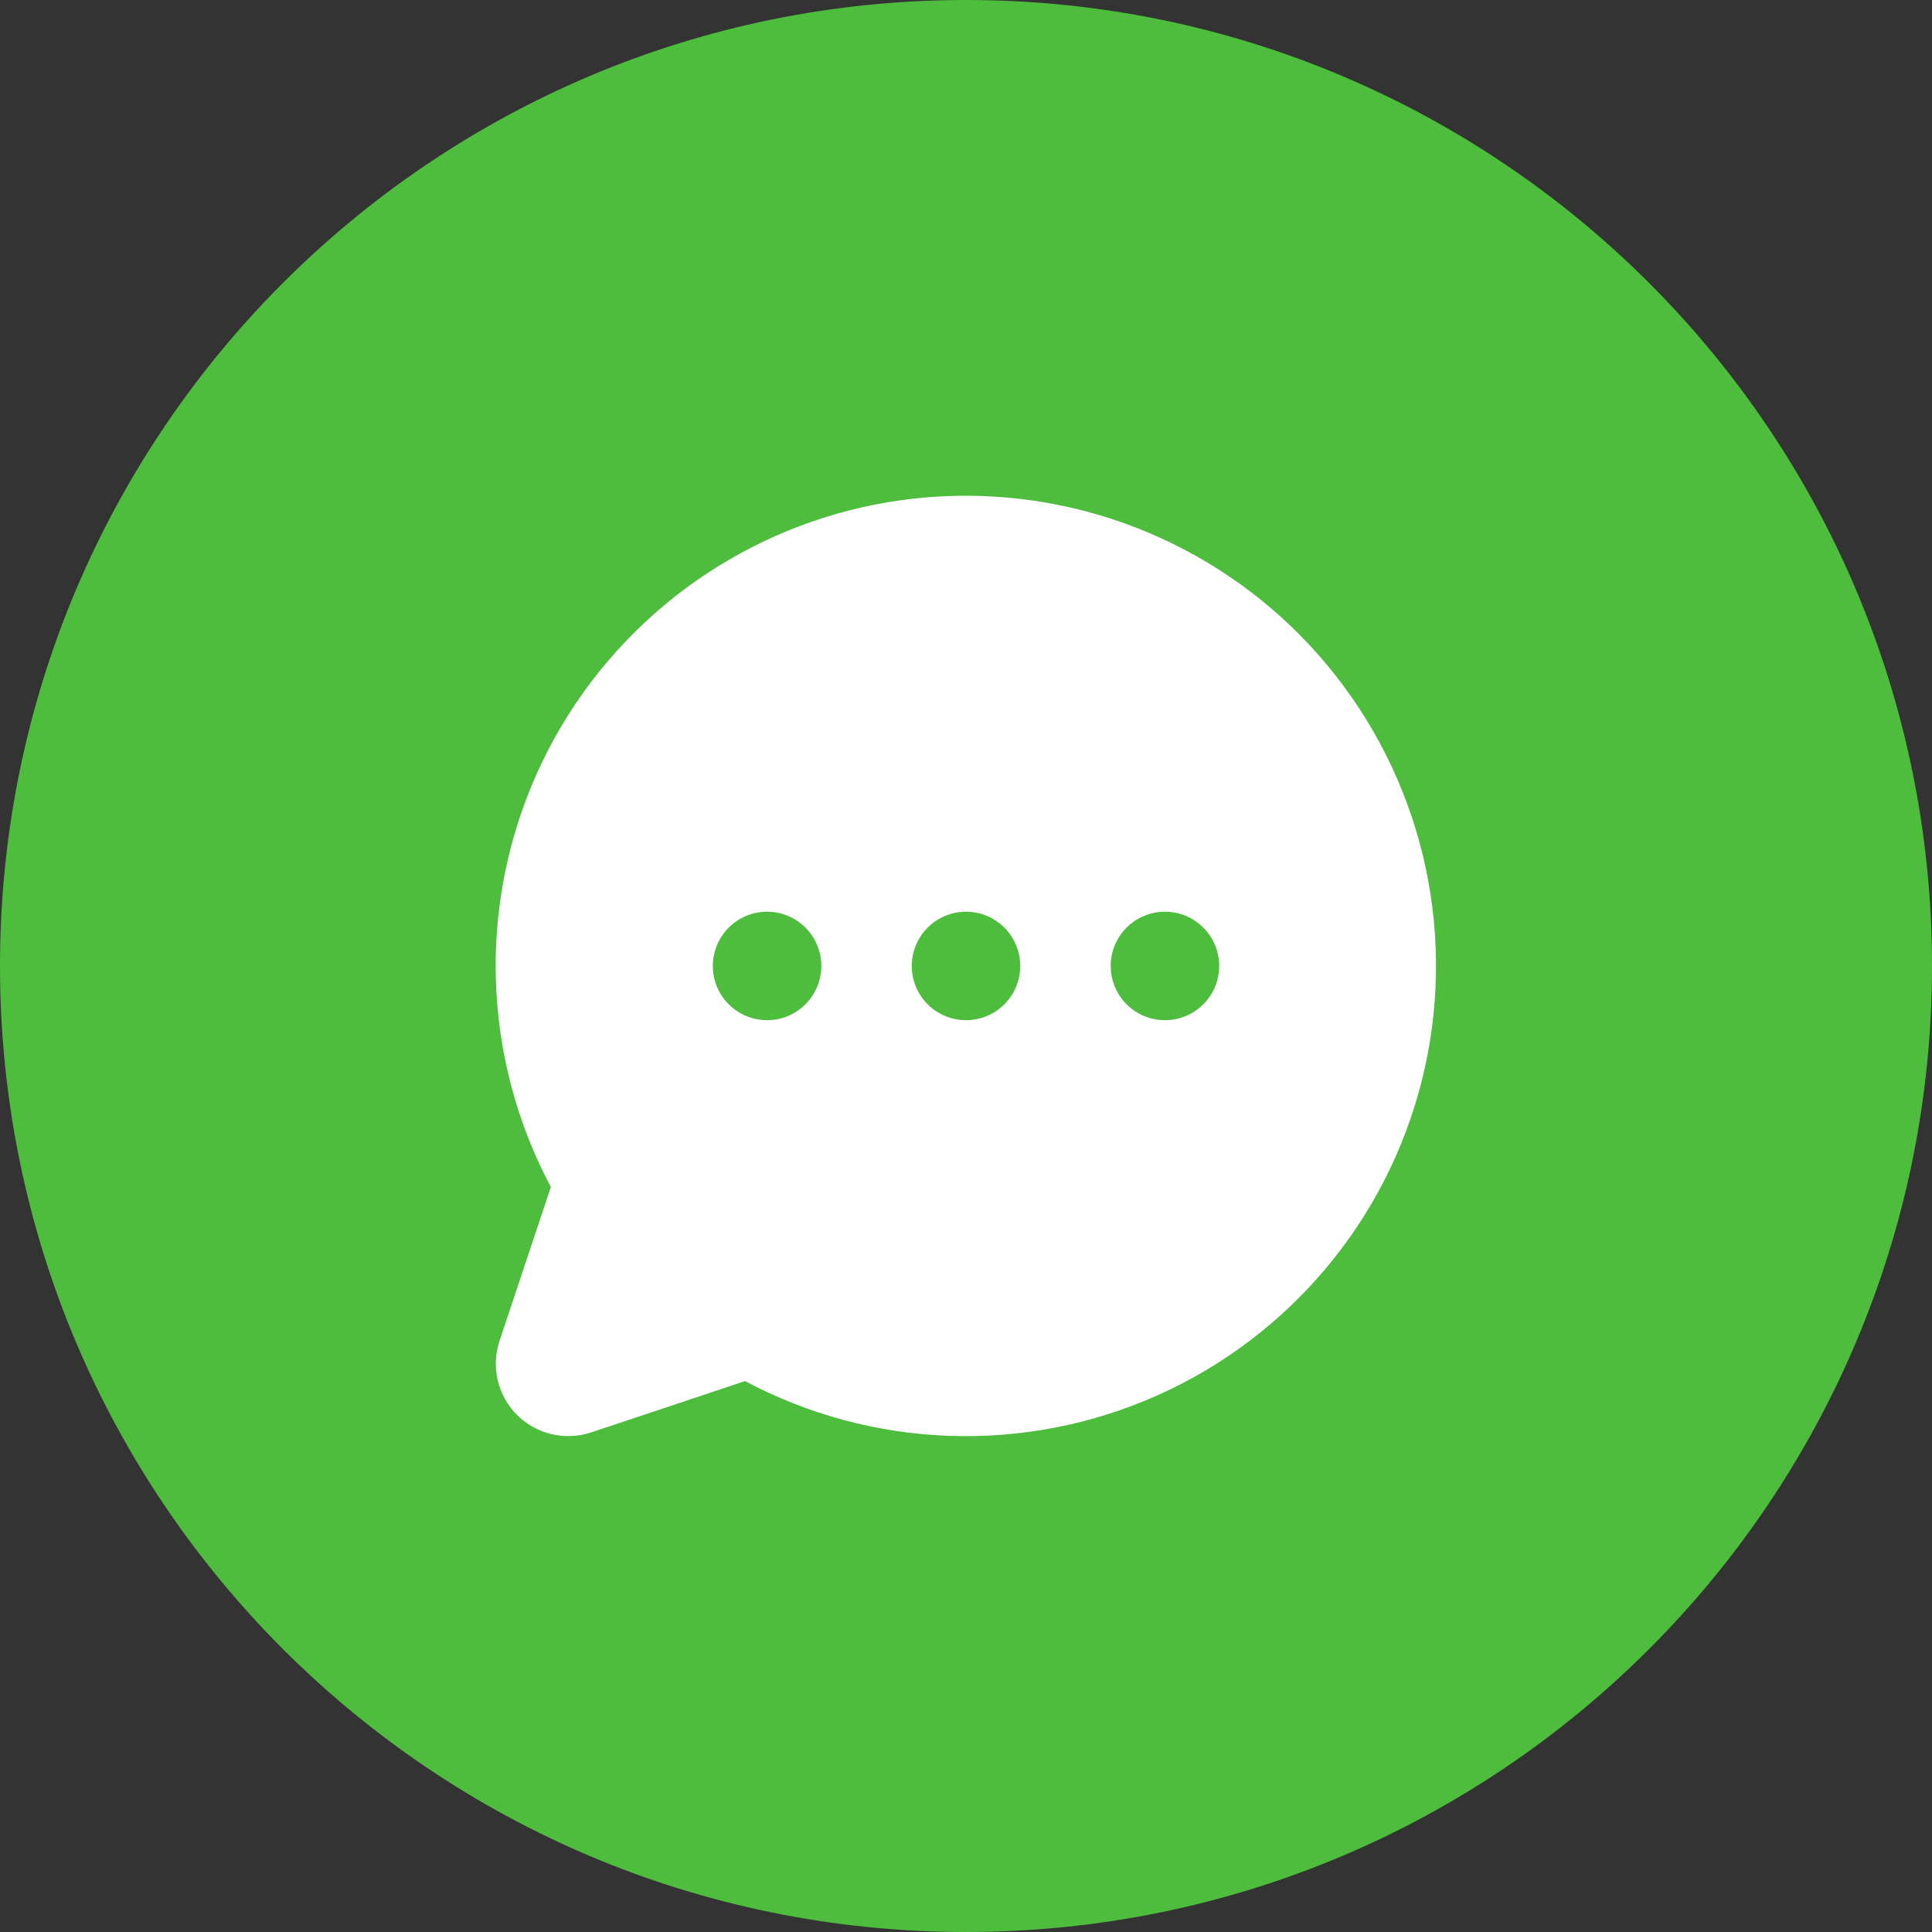
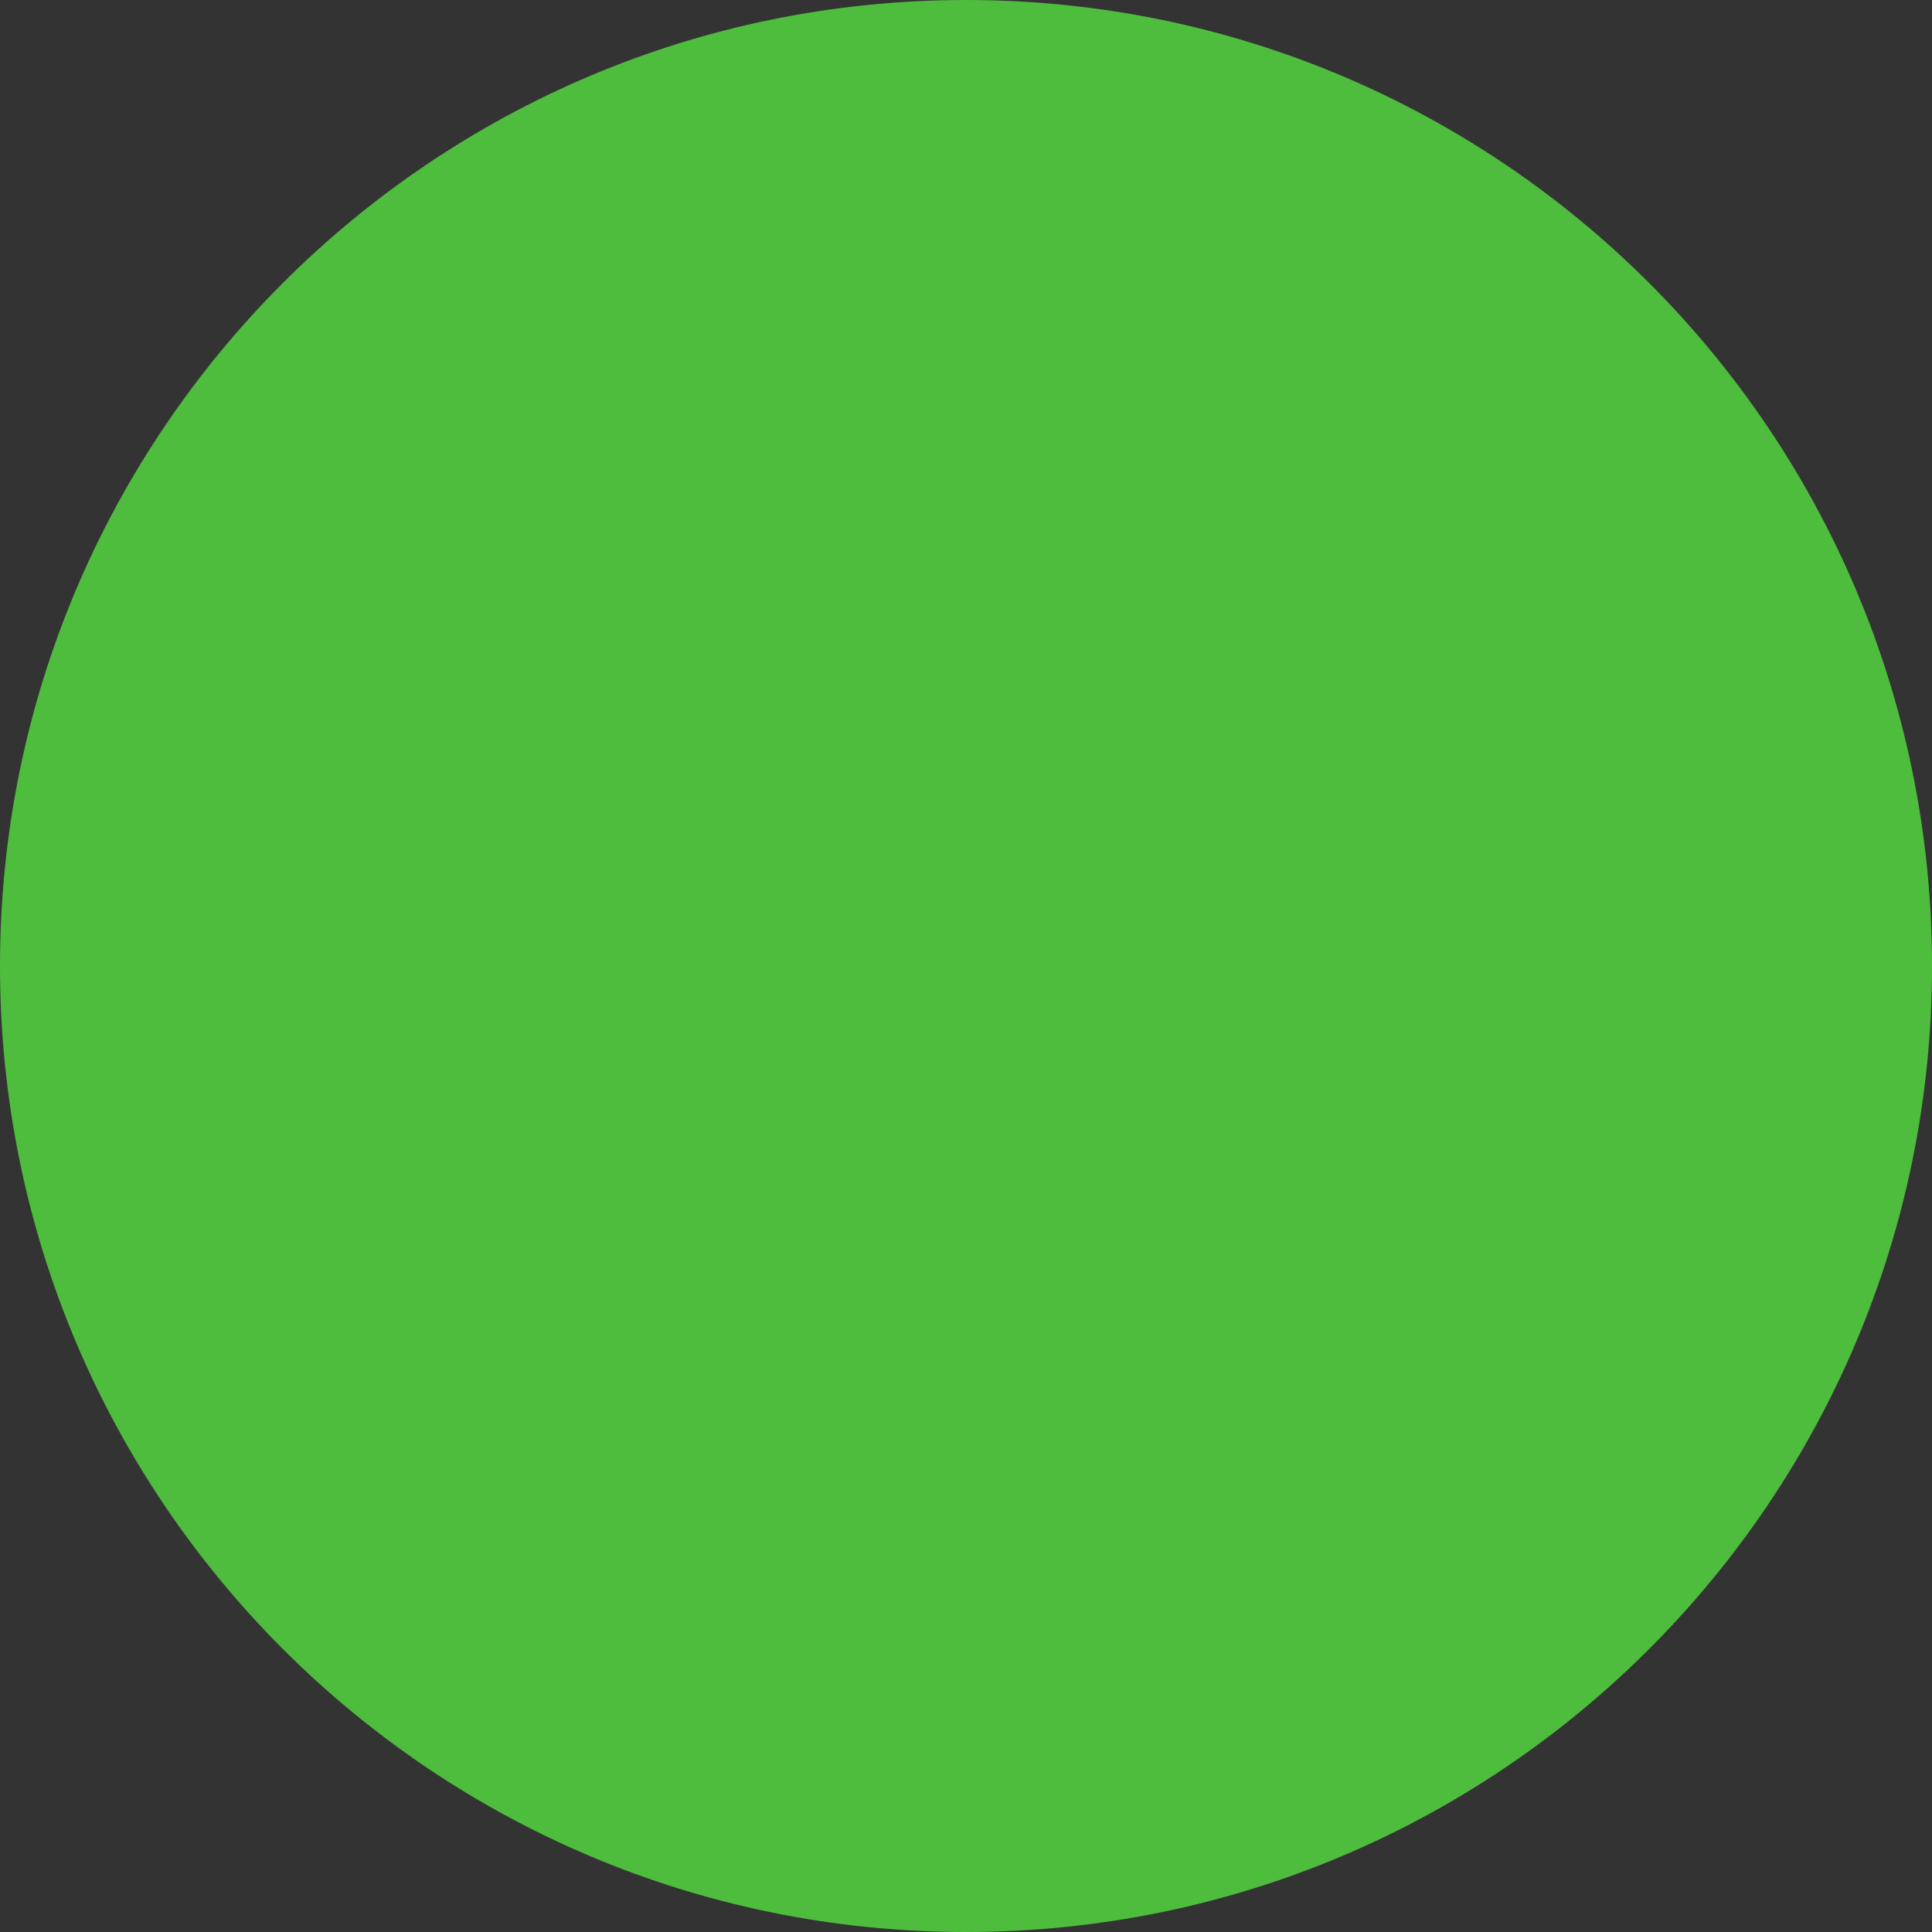
<svg xmlns="http://www.w3.org/2000/svg" width="40" height="40" viewBox="0 0 40 40" fill="none">
  <rect x="0" y="0" width="40" height="40" fill="#333333" stroke="none" />
  <path d="M20 40C31.046 40 40 31.046 40 20C40 8.954 31.046 0 20 0C8.954 0 0 8.954 0 20C0 31.046 8.954 40 20 40Z" fill="#4EBD3E" />
-   <path d="M20 10.264C18.319 10.263 16.667 10.698 15.204 11.526C13.741 12.353 12.518 13.546 11.652 14.986C10.787 16.427 10.309 18.068 10.266 19.748C10.223 21.428 10.615 23.091 11.405 24.575L10.342 27.762C10.254 28.026 10.242 28.309 10.306 28.58C10.369 28.85 10.507 29.098 10.704 29.295C10.901 29.491 11.148 29.629 11.419 29.693C11.69 29.757 11.973 29.744 12.237 29.657L15.424 28.594C16.73 29.288 18.177 29.676 19.654 29.728C21.132 29.78 22.603 29.494 23.954 28.893C25.305 28.292 26.501 27.391 27.452 26.258C28.403 25.126 29.083 23.791 29.441 22.357C29.799 20.922 29.826 19.424 29.519 17.978C29.212 16.531 28.579 15.174 27.669 14.008C26.759 12.842 25.596 11.899 24.267 11.251C22.938 10.602 21.479 10.264 20 10.264ZM15.881 21.122C15.659 21.122 15.442 21.056 15.257 20.933C15.072 20.809 14.928 20.634 14.843 20.429C14.758 20.224 14.736 19.998 14.78 19.78C14.823 19.562 14.93 19.362 15.087 19.205C15.244 19.047 15.444 18.941 15.662 18.897C15.88 18.854 16.106 18.876 16.311 18.961C16.516 19.046 16.692 19.19 16.815 19.375C16.939 19.56 17.005 19.777 17.005 19.999C17.005 20.297 16.886 20.582 16.675 20.793C16.465 21.004 16.179 21.122 15.881 21.122ZM20 21.122C19.778 21.122 19.561 21.056 19.376 20.933C19.191 20.809 19.047 20.634 18.962 20.429C18.877 20.224 18.855 19.998 18.898 19.78C18.942 19.562 19.049 19.362 19.206 19.205C19.363 19.047 19.563 18.941 19.781 18.897C19.999 18.854 20.224 18.876 20.43 18.961C20.635 19.046 20.811 19.19 20.934 19.375C21.057 19.56 21.123 19.777 21.123 19.999C21.123 20.297 21.005 20.582 20.794 20.793C20.584 21.004 20.298 21.122 20 21.122ZM24.119 21.122C23.896 21.122 23.679 21.056 23.495 20.933C23.31 20.809 23.166 20.634 23.081 20.429C22.996 20.224 22.974 19.998 23.017 19.78C23.06 19.562 23.167 19.362 23.324 19.205C23.482 19.047 23.682 18.941 23.899 18.897C24.117 18.854 24.343 18.876 24.549 18.961C24.754 19.046 24.929 19.19 25.053 19.375C25.176 19.56 25.242 19.777 25.242 19.999C25.242 20.297 25.124 20.582 24.913 20.793C24.702 21.004 24.417 21.122 24.119 21.122Z" fill="white" />
</svg>